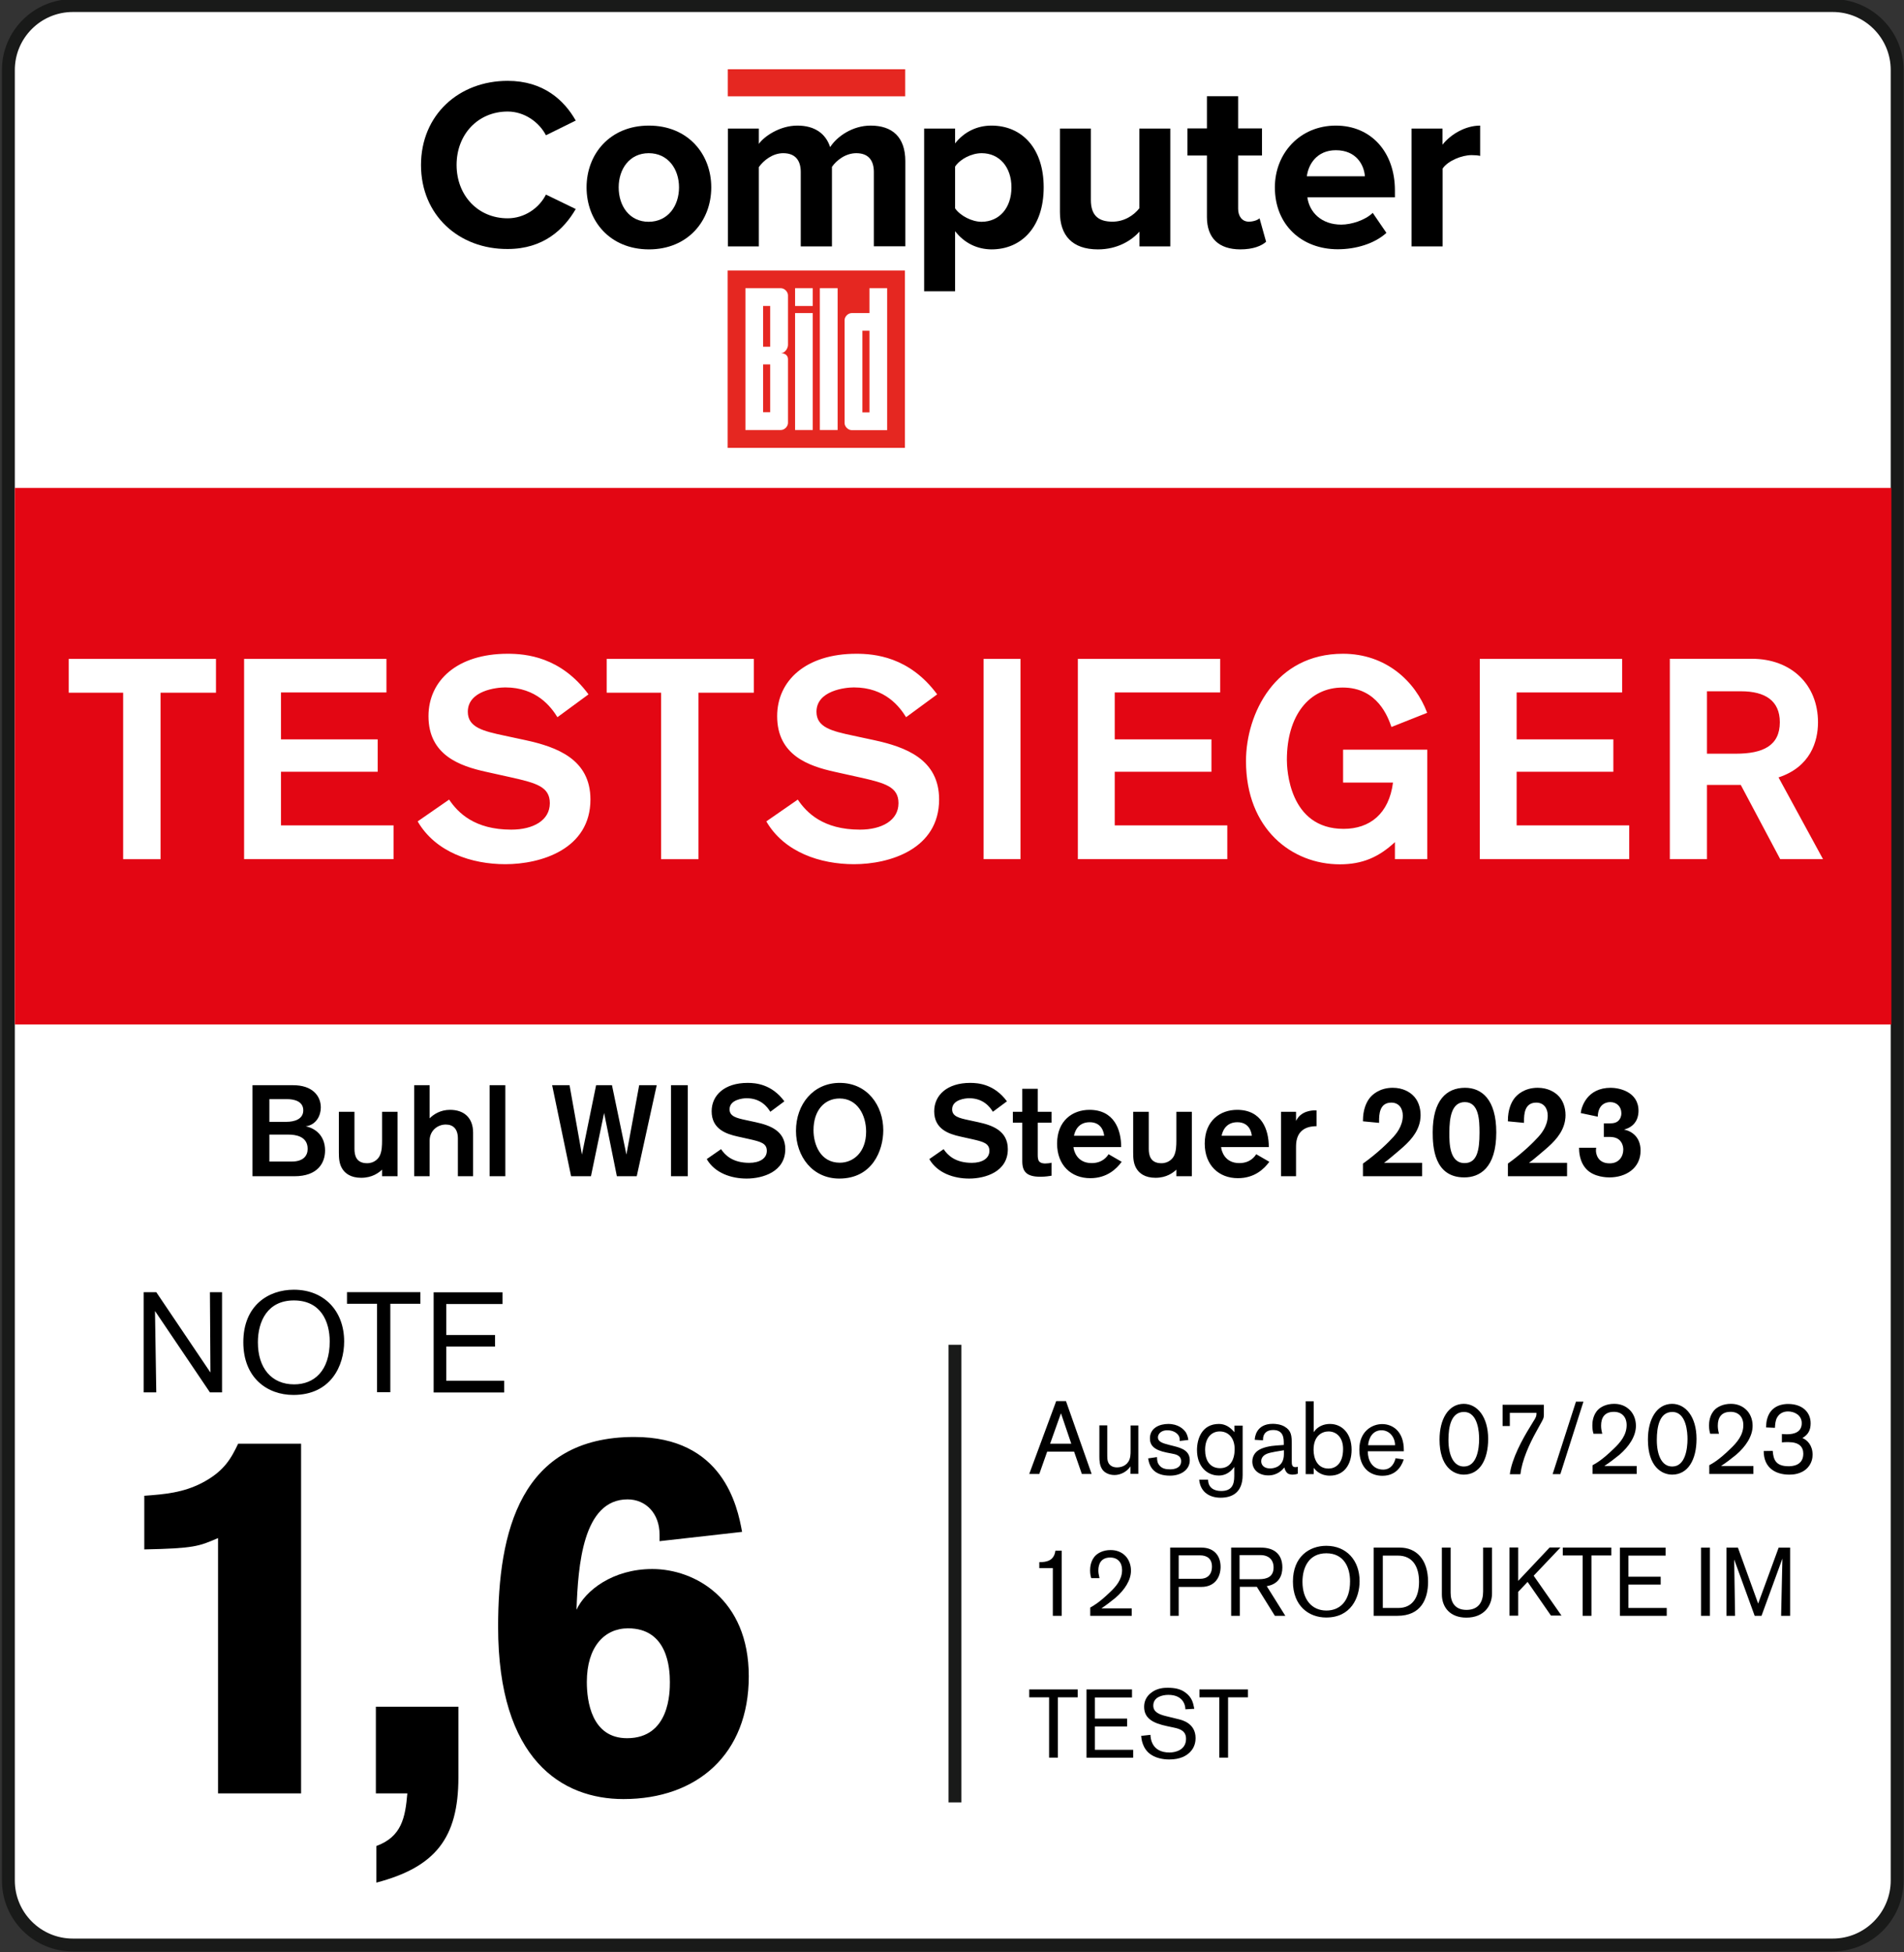
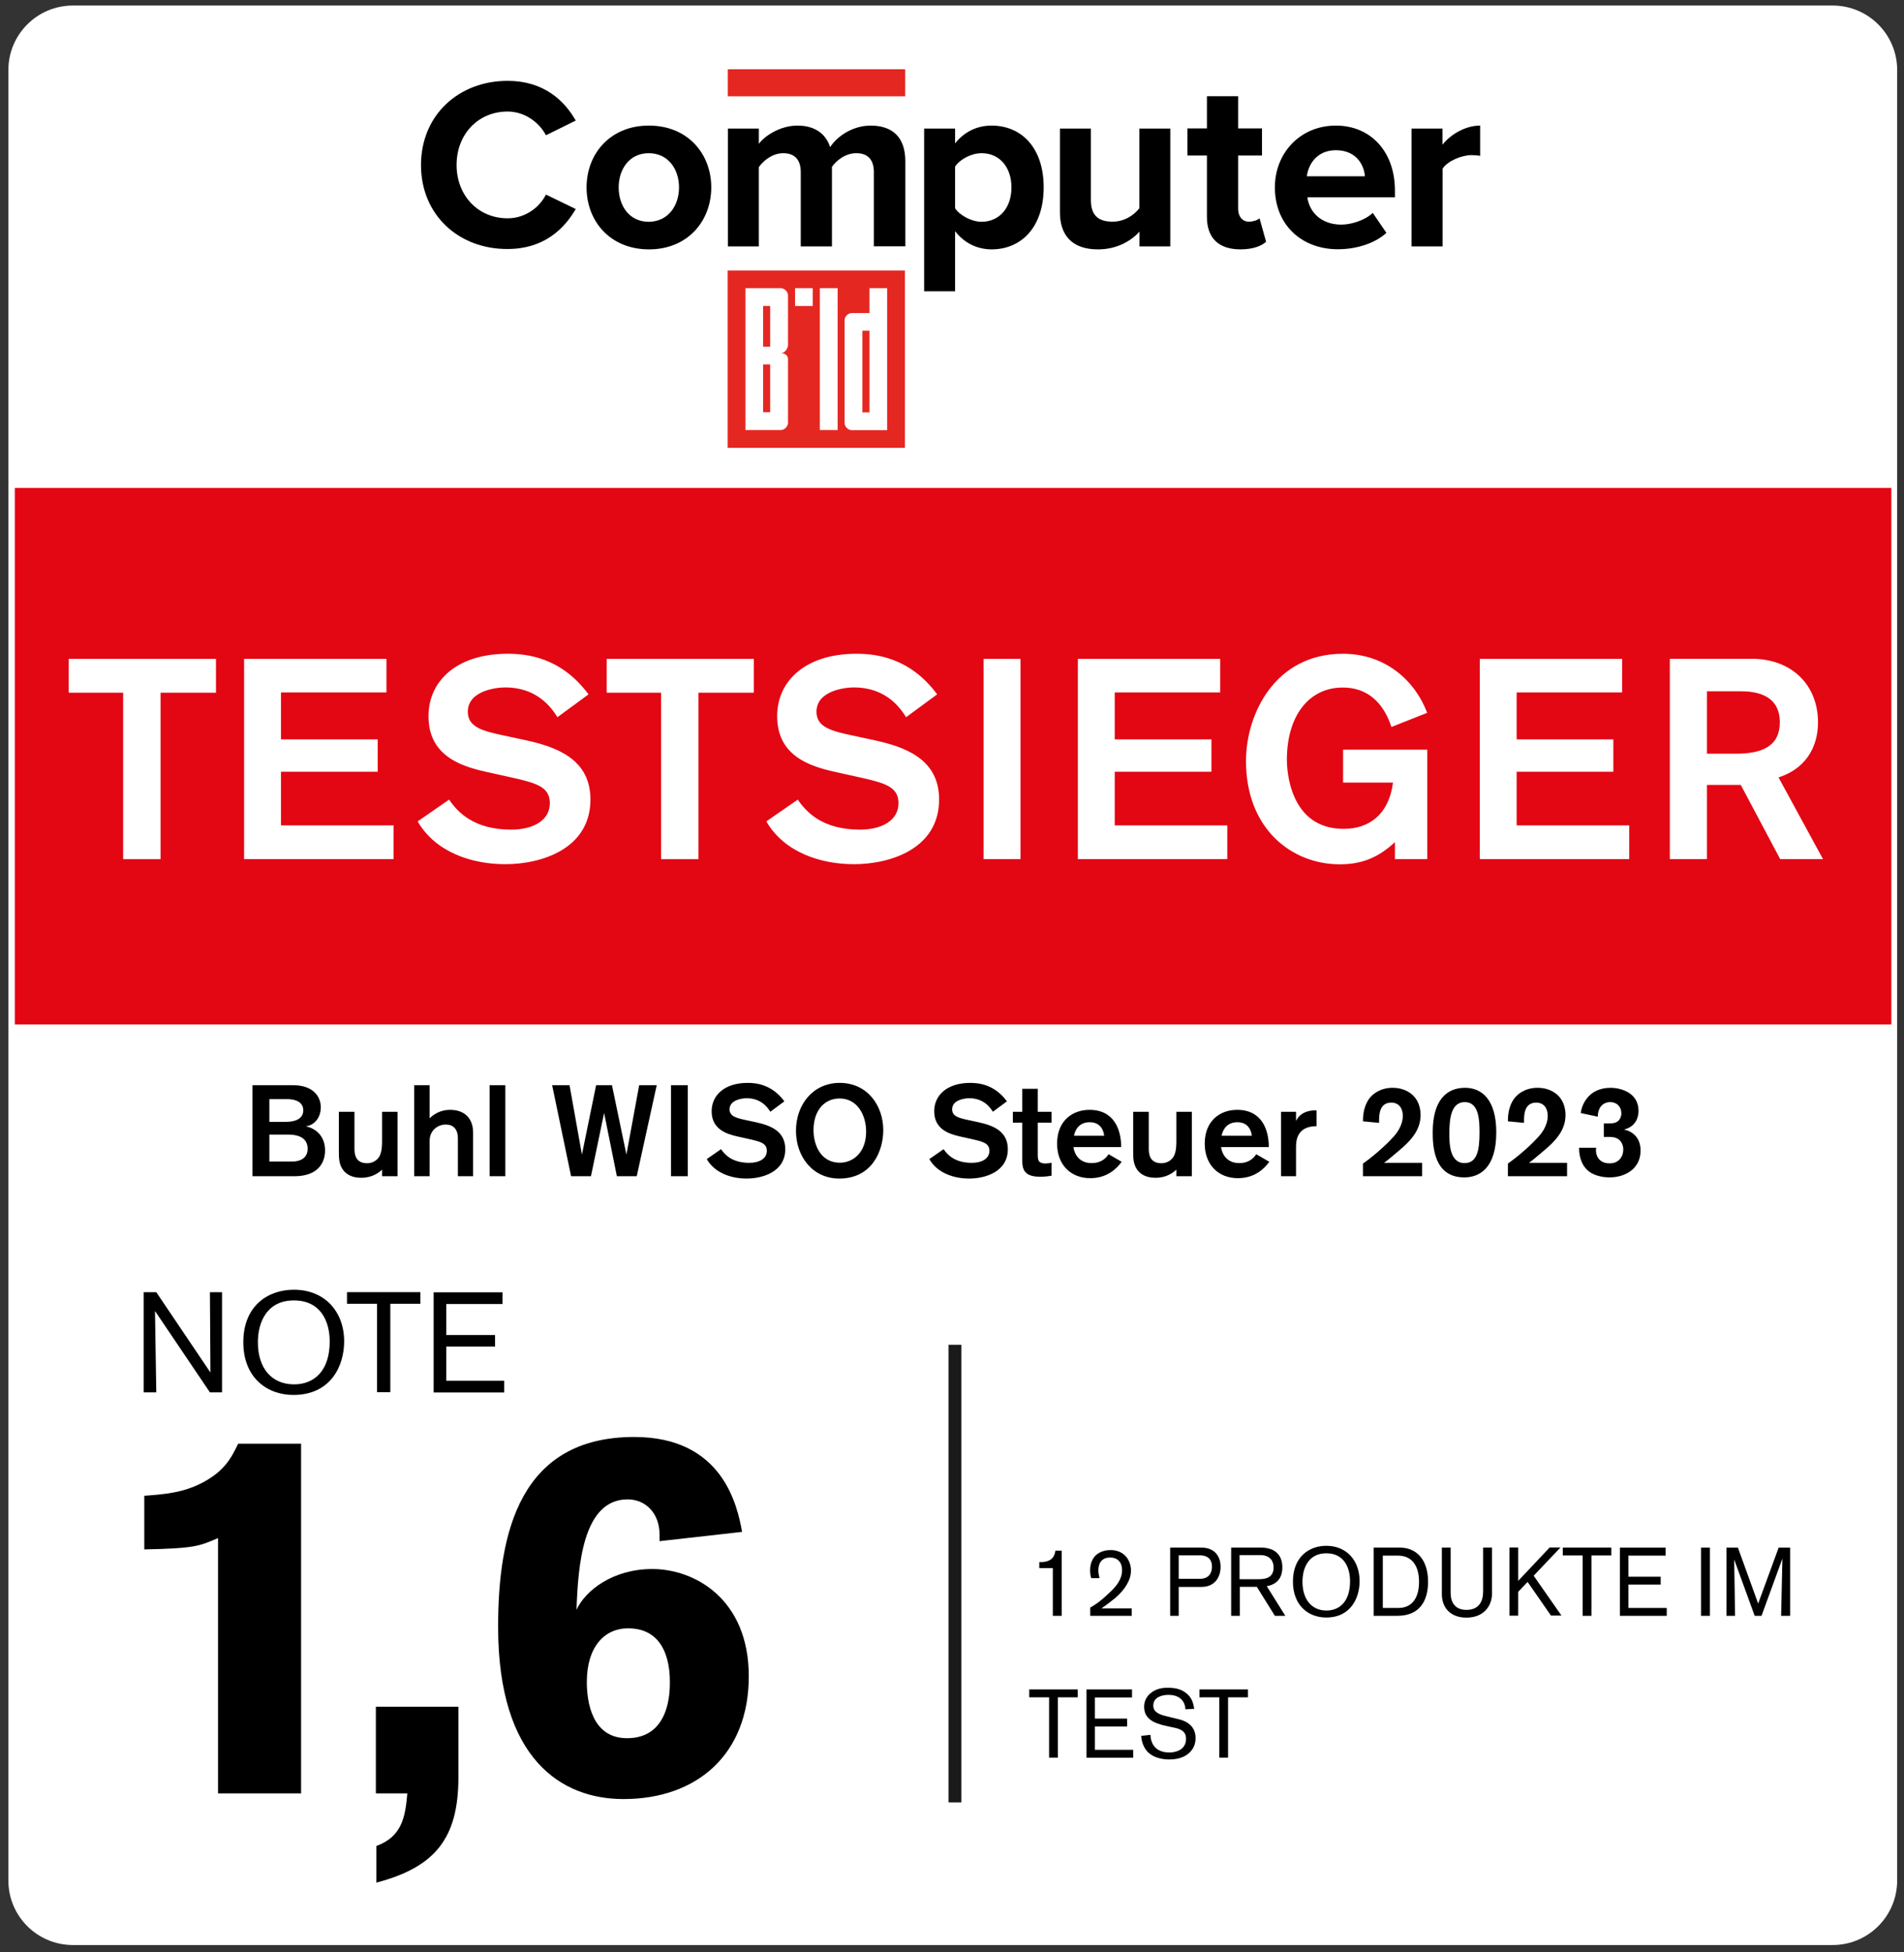
<svg xmlns="http://www.w3.org/2000/svg" version="1.1" id="Ebene_1" x="0px" y="0px" viewBox="0 0 147.66 151.39" style="enable-background:new 0 0 147.66 151.39;" xml:space="preserve">
  <rect x="0" y="0" width="147.66" height="151.39" fill="#333333" stroke="none" />
  <style type="text/css">
	.st0{fill:#FFFFFF;}
	.st1{fill:none;stroke:#191A19;stroke-miterlimit:3.864;}
	.st2{fill:#E30613;}
	.st3{fill:none;stroke:#191A19;stroke-miterlimit:10;}
	.st4{fill:#E52721;}
</style>
  <g>
    <path class="st0" d="M142.13,150.84H5.65c-2.76,0-5-2.24-5-5V5.43c0-2.76,2.24-5,5-5h136.48c2.76,0,5,2.24,5,5v140.4   C147.13,148.6,144.89,150.84,142.13,150.84L142.13,150.84z" />
-     <path class="st1" d="M142.13,150.84H5.65c-2.76,0-5-2.24-5-5V5.43c0-2.76,2.24-5,5-5h136.48c2.76,0,5,2.24,5,5v140.4   C147.13,148.6,144.89,150.84,142.13,150.84L142.13,150.84z" />
    <polygon class="st2" points="146.68,79.45 1.15,79.45 1.15,37.84 146.68,37.84 146.68,79.45  " />
    <line class="st3" x1="74.06" y1="104.29" x2="74.06" y2="139.78" />
    <path d="M19.58,84.16v7.06h3.25c1.82,0,2.38-1.04,2.38-2c0-1.22-0.85-1.75-1.5-1.87c0.85-0.12,1.17-0.88,1.17-1.46   c0-0.91-0.66-1.73-2.14-1.73H19.58L19.58,84.16z M20.89,85.24h1.37c0.53,0,1.26,0.15,1.26,0.87c0,0.7-0.71,0.89-1.3,0.89h-1.33   V85.24L20.89,85.24z M20.89,87.99h1.47c0.55,0,1.5,0.12,1.5,1.11c0,0.52-0.33,0.98-1.23,0.98h-1.74V87.99L20.89,87.99z    M30.83,91.22v-5h-1.2v2.23c0,0.38-0.01,0.85-0.19,1.2c-0.09,0.18-0.39,0.56-0.97,0.56c-0.86,0-0.98-0.63-0.98-1.11v-2.88h-1.21   v3.14c0,0.46,0.02,0.92,0.29,1.32c0.2,0.3,0.61,0.66,1.44,0.66c0.87,0,1.37-0.4,1.62-0.63v0.51L30.83,91.22L30.83,91.22z    M36.69,91.22v-3.38c0-1.15-0.7-1.77-1.79-1.77c-0.74,0-1.28,0.35-1.58,0.66v-2.57h-1.2v7.06h1.2v-2.77c0-0.75,0.6-1.24,1.25-1.24   c0.58,0,0.94,0.35,0.94,1.08v2.93H36.69L36.69,91.22z M39.19,91.22v-7.06h-1.22v7.06H39.19L39.19,91.22z M50.93,84.16h-1.36   l-0.99,5.38l-1.12-5.38h-1.23l-1.1,5.38l-0.96-5.38h-1.35l1.47,7.06h1.54l1.02-4.91l0.99,4.91h1.54L50.93,84.16L50.93,84.16z    M53.34,91.22v-7.06h-1.3v7.06H53.34L53.34,91.22z M60.83,85.41c-0.98-1.33-2.22-1.43-2.85-1.43c-1.78,0-2.79,0.95-2.79,2.2   c0,1.38,1.12,1.76,2.02,1.96l0.9,0.2c0.89,0.2,1.36,0.33,1.36,0.91c0,0.61-0.59,0.93-1.36,0.93c-1.3,0-1.88-0.6-2.19-1.06   l-1.11,0.77c0.63,1.09,1.91,1.51,3.09,1.51c1.26,0,3-0.53,3-2.28c0-1.42-1.18-1.85-2.29-2.09l-0.74-0.16   c-0.75-0.16-1.29-0.29-1.29-0.84c0-0.75,1.02-0.86,1.32-0.86c1.11,0,1.62,0.69,1.84,1.05L60.83,85.41L60.83,85.41z M61.73,87.7   c0,1.98,1.28,3.7,3.36,3.7c2.54,0,3.41-2.15,3.41-3.75c0-1.91-1.23-3.67-3.38-3.67C63.08,83.98,61.73,85.63,61.73,87.7L61.73,87.7z    M63.09,87.65c0-1.55,0.86-2.46,2.02-2.46c1.4,0,2.06,1.31,2.06,2.57c0,1.6-0.99,2.41-2.04,2.41   C63.62,90.17,63.09,88.75,63.09,87.65L63.09,87.65z M78.09,85.41c-0.98-1.33-2.22-1.43-2.85-1.43c-1.78,0-2.79,0.95-2.79,2.2   c0,1.38,1.12,1.76,2.02,1.96l0.9,0.2c0.89,0.2,1.36,0.33,1.36,0.91c0,0.61-0.59,0.93-1.36,0.93c-1.3,0-1.88-0.6-2.19-1.06   l-1.11,0.77c0.63,1.09,1.91,1.51,3.09,1.51c1.26,0,3-0.53,3-2.28c0-1.42-1.18-1.85-2.29-2.09l-0.74-0.16   c-0.75-0.16-1.29-0.29-1.29-0.84c0-0.75,1.02-0.86,1.32-0.86c1.11,0,1.62,0.69,1.84,1.05L78.09,85.41L78.09,85.41z M78.55,87.07   h0.73v2.98c0,0.82,0.34,1.21,1.41,1.21c0.41,0,0.7-0.06,0.86-0.08v-1.01c-0.15,0.04-0.33,0.06-0.5,0.06c-0.05,0-0.31,0-0.45-0.15   c-0.11-0.12-0.12-0.34-0.12-0.53v-2.48h1.07v-0.85h-1.07v-1.78h-1.2v1.78h-0.73V87.07L78.55,87.07z M86.95,88.96   c0-1.36-0.55-2.89-2.46-2.89c-1.3,0-2.51,0.83-2.51,2.62c0,1.66,1.08,2.68,2.57,2.68c1.31,0,2.04-0.73,2.44-1.27l-1.02-0.59   c-0.1,0.17-0.46,0.69-1.31,0.69c-1.16,0-1.39-0.99-1.41-1.24H86.95L86.95,88.96z M83.29,88.08c0.04-0.2,0.23-1.05,1.22-1.05   c0.94,0,1.1,0.8,1.12,1.05H83.29L83.29,88.08z M92.43,91.22v-5h-1.2v2.23c0,0.38-0.01,0.85-0.19,1.2   c-0.09,0.18-0.39,0.56-0.97,0.56c-0.86,0-0.98-0.63-0.98-1.11v-2.88h-1.21v3.14c0,0.46,0.02,0.92,0.29,1.32   c0.2,0.3,0.61,0.66,1.44,0.66c0.87,0,1.37-0.4,1.62-0.63v0.51L92.43,91.22L92.43,91.22z M98.4,88.96c0-1.36-0.55-2.89-2.46-2.89   c-1.3,0-2.51,0.83-2.51,2.62c0,1.66,1.08,2.68,2.57,2.68c1.31,0,2.04-0.73,2.44-1.27l-1.02-0.59c-0.1,0.17-0.46,0.69-1.31,0.69   c-1.16,0-1.39-0.99-1.41-1.24H98.4L98.4,88.96z M94.74,88.08c0.04-0.2,0.23-1.05,1.22-1.05c0.94,0,1.1,0.8,1.12,1.05H94.74   L94.74,88.08z M99.35,86.22v5h1.16v-2.14c0-0.29,0-0.54,0.09-0.82c0.29-0.92,1.25-0.92,1.5-0.92v-1.23H102   c-0.24,0-1.11,0.03-1.49,0.82v-0.71H99.35L99.35,86.22z M105.7,91.22h4.59v-1.04h-2.96c0.25-0.17,0.48-0.37,0.72-0.57   c0.68-0.58,1.46-1.17,1.86-2.01c0.24-0.5,0.26-0.92,0.26-1.12c0-0.58-0.19-1.18-0.63-1.57c-0.23-0.21-0.73-0.55-1.53-0.55   c-1.02,0-1.61,0.54-1.83,0.85c-0.22,0.3-0.48,0.85-0.48,1.7v0.05l1.25,0.12v-0.13c0-0.52,0.03-1.44,0.95-1.44   c0.6,0,0.89,0.46,0.89,1.01c0,0.85-0.57,1.47-0.73,1.65c-0.36,0.4-1.2,1.24-2.36,2.07V91.22L105.7,91.22z M116.04,87.82   c0-2.58-1.15-3.46-2.42-3.46c-1.45,0-2.51,0.98-2.51,3.45c0,1.11,0.1,3.5,2.45,3.5C114.74,91.31,116.04,90.59,116.04,87.82   L116.04,87.82z M112.4,87.88c0-1.26,0.19-2.41,1.2-2.41c1.1,0,1.14,1.4,1.14,2.37c0,1.4-0.2,2.36-1.16,2.36   C112.4,90.2,112.4,88.63,112.4,87.88L112.4,87.88z M116.94,91.22h4.59v-1.04h-2.96c0.25-0.17,0.48-0.37,0.72-0.57   c0.68-0.58,1.46-1.17,1.86-2.01c0.24-0.5,0.26-0.92,0.26-1.12c0-0.58-0.19-1.18-0.63-1.57c-0.23-0.21-0.73-0.55-1.53-0.55   c-1.02,0-1.61,0.54-1.83,0.85c-0.22,0.3-0.48,0.85-0.48,1.7v0.05l1.25,0.12v-0.13c0-0.52,0.03-1.44,0.95-1.44   c0.6,0,0.89,0.46,0.89,1.01c0,0.85-0.57,1.47-0.73,1.65c-0.36,0.4-1.2,1.24-2.36,2.07V91.22L116.94,91.22z M124.38,88.17h0.4   c0.36,0,0.71,0.06,0.93,0.38c0.17,0.24,0.18,0.5,0.18,0.6c0,0.51-0.31,1.07-1.06,1.07c-0.99,0-1.06-0.84-1.06-0.98   c0-0.1,0.01-0.2,0.02-0.23h-1.33c0,0.21,0,1.09,0.6,1.69c0.58,0.59,1.56,0.61,1.75,0.61c1.27,0,2.42-0.7,2.42-2.08   c0-1.05-0.68-1.51-1.28-1.63c1.07-0.28,1.12-1.18,1.12-1.45c0-1.52-1.56-1.79-2.15-1.79c-1.85,0-2.28,1.49-2.33,1.96l1.32,0.28   c0.03-1.08,0.79-1.13,0.97-1.13c0.51,0,0.86,0.36,0.86,0.86c0,0.07,0,0.28-0.14,0.48c-0.19,0.28-0.49,0.31-0.79,0.31h-0.43V88.17   L124.38,88.17z" />
    <path class="st0" d="M16.75,53.72V51.1H5.33v2.62h4.22v12.91h2.9V53.72H16.75L16.75,53.72z M30.52,66.63v-2.62h-8.73v-4.16h7.5   v-2.51h-7.5V53.7h8.18v-2.6H18.93v15.53H30.52L30.52,66.63z M45.64,53.85c-2.16-2.93-4.88-3.15-6.27-3.15   c-3.92,0-6.14,2.09-6.14,4.84c0,3.04,2.46,3.87,4.44,4.31l1.98,0.44c1.96,0.44,2.99,0.73,2.99,2c0,1.34-1.3,2.05-2.99,2.05   c-2.86,0-4.14-1.32-4.82-2.33l-2.44,1.69c1.39,2.4,4.2,3.32,6.8,3.32c2.77,0,6.6-1.17,6.6-5.02c0-3.12-2.6-4.07-5.04-4.6   l-1.63-0.35c-1.65-0.35-2.84-0.64-2.84-1.85c0-1.65,2.24-1.89,2.9-1.89c2.44,0,3.56,1.52,4.05,2.31L45.64,53.85L45.64,53.85z    M58.46,53.72V51.1H47.05v2.62h4.22v12.91h2.9V53.72H58.46L58.46,53.72z M72.68,53.85c-2.16-2.93-4.88-3.15-6.27-3.15   c-3.92,0-6.14,2.09-6.14,4.84c0,3.04,2.46,3.87,4.44,4.31l1.98,0.44c1.96,0.44,2.99,0.73,2.99,2c0,1.34-1.3,2.05-2.99,2.05   c-2.86,0-4.14-1.32-4.82-2.33l-2.44,1.69c1.39,2.4,4.2,3.32,6.8,3.32c2.77,0,6.6-1.17,6.6-5.02c0-3.12-2.6-4.07-5.04-4.6   l-1.63-0.35c-1.65-0.35-2.84-0.64-2.84-1.85c0-1.65,2.24-1.89,2.9-1.89c2.44,0,3.56,1.52,4.05,2.31L72.68,53.85L72.68,53.85z    M79.14,66.63V51.1h-2.86v15.53H79.14L79.14,66.63z M95.18,66.63v-2.62h-8.73v-4.16h7.5v-2.51h-7.5V53.7h8.18v-2.6H83.59v15.53   H95.18L95.18,66.63z M110.69,66.63v-8.49h-6.53v2.55h3.87c-0.31,2.42-1.8,3.59-3.83,3.59c-4.25,0-4.4-4.69-4.4-5.35   c0-3.43,1.72-5.61,4.33-5.61c2.71,0,3.52,2.31,3.78,3.06l2.77-1.1c-0.92-2.46-3.21-4.58-6.53-4.58c-5.26,0-7.52,4.66-7.52,8.32   c0,5.28,3.56,8.01,7.28,8.01c1.74,0,3.01-0.55,4.27-1.72v1.32H110.69L110.69,66.63z M126.35,66.63v-2.62h-8.73v-4.16h7.5v-2.51   h-7.5V53.7h8.18v-2.6h-11.04v15.53H126.35L126.35,66.63z M129.5,51.1v15.53h2.88v-5.76H135l3.06,5.76h3.32l-3.45-6.34   c2.46-0.81,3.06-2.77,3.06-4.27c0-2.93-2.07-4.93-5.13-4.93H129.5L129.5,51.1z M132.38,53.61h2.64c1.87,0,3.01,0.73,3.01,2.4   c0,1.83-1.32,2.44-3.41,2.44h-2.24V53.61L132.38,53.61z" />
    <path d="M17.22,107.98v-7.77h-0.94c0,0.24,0.04,6.23,0.04,6.23l-4.2-6.23h-0.98v7.77h0.98c0-0.15-0.1-6.31-0.1-6.31l4.26,6.31   H17.22L17.22,107.98z M26.69,104.03c0-2.35-1.54-4.01-3.9-4.01c-1.99,0-3.92,1.23-3.92,4.07c0,2.78,1.87,4.09,3.88,4.09   C25.66,108.18,26.69,105.92,26.69,104.03L26.69,104.03z M20,104.1c0-1.62,0.74-3.25,2.79-3.25c2.09,0,2.78,1.64,2.78,3.18   c0,2.3-1.22,3.33-2.76,3.33C21.06,107.36,20,106.1,20,104.1L20,104.1z M32.6,101.11v-0.9h-5.69v0.9h2.33v6.86h1.03v-6.86H32.6   L32.6,101.11z M39.1,107.98v-0.9h-4.49v-2.65h3.78v-0.9h-3.78v-2.4h4.36v-0.91h-5.34v7.77H39.1L39.1,107.98z" />
    <path d="M11.19,120.16c3.88-0.08,4.24-0.24,5.72-0.88v19.8h6.44v-27.12h-4.88c-0.52,1.08-1.04,2.12-2.8,3.04   c-1.48,0.76-2.84,0.88-4.48,1V120.16L11.19,120.16z M29.15,132.36v6.72h2.44c-0.16,1.88-0.44,3.36-2.4,4.08V146   c4.56-1.2,6.36-3.44,6.36-8.16v-5.48H29.15L29.15,132.36z M57.55,118.8c-0.36-2-1.48-7.36-8.36-7.36   c-8.84,0-10.56,7.36-10.56,14.72c0,10.32,4.96,13.36,9.72,13.36c5.72,0,9.72-3.48,9.72-9.52c0-6-4.2-8.32-7.48-8.32   c-3.08,0-5.2,1.68-5.88,3.16c0.12-3.4,0.48-8.56,3.96-8.56c1.44,0,2.48,1.12,2.48,2.72v0.52L57.55,118.8L57.55,118.8z    M45.51,130.44c0-2.72,1.36-4.16,3.2-4.16c3.08,0,3.24,3.12,3.24,4.16c0,0.76,0,4.36-3.32,4.36   C45.87,134.8,45.51,131.92,45.51,130.44L45.51,130.44z" />
    <path d="M83.58,131.63v-0.61h-3.76v0.61h1.54v4.68h0.68v-4.68H83.58L83.58,131.63z M87.88,136.31v-0.61h-2.97v-1.81h2.5v-0.61h-2.5   v-1.64h2.88v-0.62h-3.53v5.29H87.88L87.88,136.31z M88.5,134.62c0.02,0.23,0.09,1.01,0.77,1.46c0.54,0.36,1.24,0.37,1.4,0.37   c0.87,0,1.34-0.29,1.62-0.57c0.4-0.4,0.43-0.88,0.43-1.09c0-1.16-1.07-1.4-1.31-1.46l-0.94-0.23c-0.58-0.14-1.03-0.32-1.03-0.83   c0-0.65,0.68-0.83,1.17-0.83c1.16,0,1.32,0.82,1.32,1.12l0.69-0.04c-0.09-0.5-0.2-0.88-0.65-1.23c-0.41-0.33-0.91-0.4-1.42-0.4   c-0.25,0-0.84,0.01-1.33,0.43c-0.31,0.26-0.49,0.61-0.49,1.04c0,0.89,0.65,1.27,1.8,1.51l0.47,0.1c0.55,0.11,0.98,0.28,0.98,0.88   c0,0.88-0.85,1.06-1.28,1.06c-1.43,0-1.47-1.16-1.48-1.37L88.5,134.62L88.5,134.62z M96.78,131.63v-0.61h-3.76v0.61h1.54v4.68h0.68   v-4.68H96.78L96.78,131.63z" />
    <path d="M82.34,125.31v-5.05h-0.49c-0.01,0.06-0.04,0.28-0.15,0.45c-0.17,0.28-0.47,0.44-1.1,0.44v0.46h1.05v3.7H82.34   L82.34,125.31z M87.77,125.31v-0.58h-2.35c0.37-0.25,0.74-0.53,1.08-0.81c0.71-0.61,1.21-1.36,1.21-2.12   c0-0.46-0.18-0.93-0.52-1.22c-0.4-0.35-0.88-0.37-1.06-0.37c-0.58,0-0.95,0.23-1.13,0.39c-0.44,0.4-0.46,1-0.46,1.19   c0,0.29,0.05,0.47,0.09,0.6h0.64c-0.07-0.3-0.09-0.44-0.09-0.6c0-0.53,0.23-1,0.92-1c0.58,0,0.92,0.38,0.92,0.97   c0,0.74-0.47,1.28-0.95,1.73c-0.84,0.81-1.29,1.05-1.52,1.18v0.64H87.77L87.77,125.31z M90.75,120.02v5.29h0.66v-2.24h1.75   c1.11,0,1.5-0.82,1.5-1.56c0-0.83-0.48-1.49-1.48-1.49H90.75L90.75,120.02z M91.41,122.44v-1.82h1.66c0.52,0,0.92,0.25,0.92,0.87   c0,0.65-0.38,0.95-0.92,0.95H91.41L91.41,122.44z M99.68,125.31l-1.44-2.3c0.94-0.16,1.21-0.81,1.21-1.45   c0-1.07-0.68-1.54-1.66-1.54h-2.31v5.29h0.67v-2.25h1.32l1.4,2.25H99.68L99.68,125.31z M96.13,122.47v-1.87h1.61   c0.66,0,1.03,0.37,1.03,0.96c0,0.73-0.53,0.91-1.12,0.91H96.13L96.13,122.47z M105.44,122.62c0-1.61-1.02-2.74-2.58-2.74   c-1.32,0-2.59,0.84-2.59,2.77c0,1.9,1.24,2.79,2.57,2.79C104.76,125.45,105.44,123.91,105.44,122.62L105.44,122.62z M101.01,122.67   c0-1.1,0.49-2.21,1.85-2.21c1.38,0,1.84,1.12,1.84,2.17c0,1.57-0.81,2.27-1.83,2.27C101.72,124.9,101.01,124.03,101.01,122.67   L101.01,122.67z M106.53,120.02v5.29h1.84c1.85,0,2.38-1.32,2.38-2.64c0-1.76-0.94-2.65-2.18-2.65H106.53L106.53,120.02z    M107.23,120.64h1.18c1.16,0,1.64,0.88,1.64,2.03c0,1.25-0.54,2.03-1.6,2.03h-1.21V120.64L107.23,120.64z M111.82,120.02v3.62   c0,0.99,0.62,1.81,1.9,1.81c1.37,0,1.99-0.92,1.99-1.88v-3.55h-0.69v3.41c0,0.75-0.32,1.42-1.29,1.42c-0.91,0-1.23-0.61-1.23-1.33   v-3.5H111.82L111.82,120.02z M121.11,125.31l-2.17-3.11l2.08-2.19h-0.84l-2.44,2.59v-2.59h-0.68v5.29h0.68v-1.85l0.73-0.77   l1.81,2.61H121.11L121.11,125.31z M124.96,120.63v-0.61h-3.76v0.61h1.54v4.68h0.68v-4.68H124.96L124.96,120.63z M129.26,125.31   v-0.61h-2.97v-1.81h2.5v-0.61h-2.5v-1.64h2.88v-0.62h-3.54v5.29H129.26L129.26,125.31z M132.61,125.31v-5.29h-0.69v5.29H132.61   L132.61,125.31z M138.83,125.31v-5.29h-0.89l-1.59,4.34l-1.57-4.34h-0.89v5.29h0.67c0-0.16-0.07-4.37-0.07-4.37l1.59,4.37h0.53   l1.62-4.44c0,0-0.1,4.3-0.1,4.44H138.83L138.83,125.31z" />
-     <path d="M84.66,114.31l-1.99-5.65h-0.76l-2.09,5.65h0.78l0.61-1.73h2.09l0.6,1.73H84.66L84.66,114.31z M83.08,111.96h-1.64   l0.84-2.36L83.08,111.96L83.08,111.96z M88.28,114.31v-3.76h-0.6v1.92c0,0.31,0,0.63-0.18,0.9c-0.26,0.4-0.73,0.43-0.87,0.43   c-0.4,0-0.59-0.2-0.67-0.36c-0.09-0.18-0.09-0.36-0.09-0.76v-2.14h-0.61v2.42c0,0.32,0.02,0.65,0.19,0.94   c0.28,0.47,0.85,0.49,0.98,0.49c0.48,0,0.97-0.26,1.24-0.67v0.58H88.28L88.28,114.31z M89.04,113.1c0.11,0.74,0.52,1.34,1.7,1.34   c0.87,0,1.53-0.47,1.53-1.19c0-0.69-0.53-0.93-1.22-1.1l-0.36-0.09c-0.56-0.14-0.89-0.26-0.89-0.59c0-0.24,0.22-0.55,0.72-0.55   c0.53,0,0.83,0.27,0.92,0.48c0.04,0.09,0.05,0.17,0.05,0.35l0.67-0.08c-0.02-0.11-0.05-0.34-0.19-0.58   c-0.18-0.27-0.6-0.66-1.37-0.66c-0.66,0-1.42,0.3-1.42,1.12c0,0.53,0.3,0.9,1.3,1.1l0.36,0.07c0.33,0.06,0.76,0.14,0.76,0.6   c0,0.54-0.54,0.63-0.85,0.63c-0.3,0-0.61-0.04-0.82-0.29c-0.18-0.2-0.2-0.42-0.2-0.66L89.04,113.1L89.04,113.1z M96.37,110.56   h-0.64v0.51c-0.35-0.42-0.74-0.64-1.2-0.64c-1.31,0-1.7,1.14-1.7,2.02c0,1.26,0.76,1.98,1.69,1.98c0.29,0,0.78-0.08,1.2-0.67v0.73   c0,0.71-0.24,1.14-1.02,1.14c-0.59,0-1.01-0.29-1.01-0.88H93c0.09,0.97,0.81,1.4,1.66,1.4c0.86,0,1.71-0.37,1.71-1.76V110.56   L96.37,110.56z M95.75,112.38c0,0.81-0.33,1.48-1.13,1.48s-1.16-0.62-1.16-1.42c0-0.94,0.5-1.43,1.13-1.43   C95.27,111.01,95.75,111.52,95.75,112.38L95.75,112.38z M99.56,112.06L99,112.1c-0.47,0.03-1.11,0.14-1.48,0.42   c-0.35,0.27-0.4,0.64-0.4,0.82c0,0.65,0.51,1.08,1.24,1.08c0.71,0,1.08-0.42,1.25-0.62c0.01,0.11,0.1,0.35,0.25,0.46   c0.13,0.1,0.36,0.1,0.39,0.1c0.1,0,0.21-0.01,0.4-0.07v-0.54c-0.07,0.02-0.11,0.03-0.19,0.03c-0.27,0-0.28-0.22-0.28-0.44v-1.33   c0-0.67-0.03-1.06-0.55-1.37c-0.3-0.18-0.69-0.22-0.92-0.22c-1.3,0-1.4,1.05-1.4,1.24l0.64,0.04v-0.06c0-0.47,0.28-0.74,0.79-0.74   c0.81,0,0.82,0.66,0.82,1.02V112.06L99.56,112.06z M99.57,112.47v0.3c0,0.97-0.74,1.11-1.07,1.11c-0.49,0-0.69-0.28-0.69-0.56   c0-0.37,0.33-0.53,0.45-0.58C98.55,112.62,99.28,112.52,99.57,112.47L99.57,112.47L99.57,112.47z M101.26,108.67v5.65h0.62v-0.49   c0.17,0.23,0.54,0.61,1.25,0.61c1.13,0,1.69-0.89,1.69-2.01c0-1.26-0.74-2-1.68-2c-0.49,0-0.97,0.2-1.26,0.64v-2.4H101.26   L101.26,108.67z M101.87,112.44c0-1.11,0.67-1.43,1.16-1.43c0.61,0,1.13,0.46,1.13,1.36c0,1.21-0.65,1.52-1.13,1.52   C102.15,113.89,101.87,113.09,101.87,112.44L101.87,112.44z M106.09,112.55h2.78v-0.1c0-1.46-0.88-2.01-1.68-2.01   c-0.76,0-1.77,0.54-1.77,1.97c0,1.49,0.89,2.04,1.79,2.04c1.23,0,1.57-1.01,1.65-1.27l-0.63-0.09c-0.08,0.34-0.32,0.88-0.96,0.88   c-0.88,0-1.19-0.78-1.19-1.36V112.55L106.09,112.55z M106.1,112.08c0.05-0.6,0.38-1.16,1.04-1.16c0.62,0,1.05,0.54,1.05,1.16H106.1   L106.1,112.08z M111.64,111.64c0,2.11,1.08,2.72,1.88,2.72c1.24,0,1.89-1.16,1.89-2.77c0-1.71-0.84-2.72-1.9-2.72   C112.33,108.88,111.64,110.05,111.64,111.64L111.64,111.64z M112.33,111.67c0-1.02,0.21-2.17,1.2-2.17c1.11,0,1.18,1.63,1.18,2.1   c0,0.75-0.17,2.13-1.18,2.13C112.74,113.74,112.33,112.87,112.33,111.67L112.33,111.67z M116.53,110.59h0.56v-1.02h2.07   c0,0.26-0.03,0.33-0.26,0.69l-0.23,0.38c-0.61,0.98-1.43,2.49-1.58,3.69h0.82c0.13-1.08,0.67-2.3,1.25-3.34l0.27-0.49   c0.23-0.42,0.3-0.5,0.3-0.79v-0.77h-3.2V110.59L116.53,110.59z M122.8,108.7h-0.58l-1.81,5.62h0.6L122.8,108.7L122.8,108.7z    M126.93,114.31v-0.62h-2.51c0.4-0.26,0.79-0.56,1.16-0.86c0.76-0.65,1.29-1.45,1.29-2.26c0-0.5-0.19-0.99-0.56-1.3   c-0.43-0.38-0.94-0.4-1.13-0.4c-0.62,0-1.02,0.25-1.2,0.41c-0.47,0.43-0.49,1.07-0.49,1.27c0,0.31,0.05,0.5,0.09,0.64h0.68   c-0.08-0.32-0.09-0.47-0.09-0.64c0-0.57,0.24-1.06,0.99-1.06c0.62,0,0.99,0.4,0.99,1.03c0,0.78-0.5,1.36-1.02,1.85   c-0.89,0.87-1.37,1.12-1.62,1.26v0.68H126.93L126.93,114.31z M127.8,111.64c0,2.11,1.08,2.72,1.88,2.72c1.23,0,1.89-1.16,1.89-2.77   c0-1.71-0.84-2.72-1.9-2.72C128.49,108.88,127.8,110.05,127.8,111.64L127.8,111.64z M128.49,111.67c0-1.02,0.21-2.17,1.2-2.17   c1.11,0,1.18,1.63,1.18,2.1c0,0.75-0.17,2.13-1.18,2.13C128.89,113.74,128.49,112.87,128.49,111.67L128.49,111.67z M135.98,114.31   v-0.62h-2.51c0.4-0.26,0.79-0.56,1.16-0.86c0.76-0.65,1.29-1.45,1.29-2.26c0-0.5-0.19-0.99-0.56-1.3c-0.43-0.38-0.94-0.4-1.13-0.4   c-0.62,0-1.02,0.25-1.2,0.41c-0.47,0.43-0.49,1.07-0.49,1.27c0,0.31,0.05,0.5,0.09,0.64h0.68c-0.08-0.32-0.09-0.47-0.09-0.64   c0-0.57,0.24-1.06,0.99-1.06c0.62,0,0.99,0.4,0.99,1.03c0,0.78-0.5,1.36-1.02,1.85c-0.89,0.87-1.37,1.12-1.62,1.26v0.68H135.98   L135.98,114.31z M136.78,112.53c0,1.35,0.97,1.83,1.98,1.83c0.23,0,0.92-0.01,1.41-0.52c0.37-0.39,0.4-0.83,0.4-1.03   c0-0.71-0.4-1.13-0.79-1.29c0.46-0.26,0.64-0.63,0.64-1.14c0-0.86-0.64-1.5-1.75-1.5c-0.32,0-1.3,0.06-1.61,1.11   c-0.08,0.26-0.08,0.43-0.1,0.71l0.69,0.03c0.02-0.28,0.03-0.57,0.18-0.82c0.19-0.32,0.5-0.45,0.84-0.45c0.47,0,1.06,0.27,1.06,0.91   c0,0.68-0.57,0.86-1.14,0.86c-0.15,0-0.29-0.01-0.4-0.02v0.65c0.16-0.02,0.31-0.02,0.51-0.02c0.82,0,1.15,0.36,1.15,0.9   c0,0.96-0.93,0.97-1.14,0.97c-1,0-1.18-0.52-1.23-1.19L136.78,112.53L136.78,112.53z" />
    <polygon class="st4" points="56.43,20.98 56.43,34.73 70.18,34.73 70.18,20.98 56.43,20.98  " />
    <polygon class="st4" points="70.2,7.47 70.2,5.37 56.44,5.37 56.44,7.47 70.2,7.47  " />
    <polygon class="st0" points="63.58,33.35 64.96,33.35 64.96,22.35 63.58,22.35 63.58,33.35  " />
    <path class="st0" d="M60.56,27.39c0.31,0,0.55-0.37,0.55-0.64V22.9c0-0.27-0.27-0.55-0.55-0.55h-2.75v11h2.75   c0.28,0,0.55-0.28,0.55-0.55v-4.95C61.11,27.58,60.9,27.39,60.56,27.39 M59.18,23.73h0.55v3.16h-0.55V23.73L59.18,23.73z    M59.18,28.26h0.55v3.71h-0.55V28.26L59.18,28.26z" />
    <path class="st0" d="M68.81,22.35h-1.38v1.93h-1.38c-0.28,0-0.55,0.27-0.55,0.55v7.98c0,0.27,0.27,0.55,0.55,0.55h2.75V22.35   L68.81,22.35z M66.88,25.65h0.55v6.33h-0.55V25.65L66.88,25.65z" />
    <polygon class="st0" points="61.66,22.35 61.66,23.73 63.03,23.73 63.03,22.35 61.66,22.35  " />
-     <polygon class="st0" points="61.66,24.28 61.66,33.35 63.03,33.35 63.03,24.28 61.66,24.28  " />
    <path d="M32.65,12.8c0-3.88,2.93-6.53,6.72-6.53c2.78,0,4.39,1.51,5.28,3.08l-2.31,1.14c-0.53-1.02-1.67-1.84-2.97-1.84   c-2.29,0-3.96,1.76-3.96,4.14c0,2.38,1.67,4.14,3.96,4.14c1.31,0,2.44-0.79,2.97-1.84l2.31,1.12c-0.91,1.57-2.5,3.1-5.28,3.1   C35.58,19.33,32.65,16.68,32.65,12.8" />
    <path d="M45.49,14.53c0-2.59,1.82-4.79,4.83-4.79c3.03,0,4.84,2.2,4.84,4.79c0,2.61-1.82,4.81-4.84,4.81   C47.3,19.33,45.49,17.14,45.49,14.53 M52.66,14.53c0-1.42-0.85-2.65-2.35-2.65c-1.49,0-2.33,1.23-2.33,2.65   c0,1.44,0.83,2.67,2.33,2.67C51.81,17.19,52.66,15.96,52.66,14.53" />
    <path d="M67.77,19.11v-5.77c0-0.85-0.38-1.46-1.36-1.46c-0.85,0-1.55,0.57-1.89,1.06v6.17H62.1v-5.77c0-0.85-0.38-1.46-1.36-1.46   c-0.83,0-1.53,0.57-1.89,1.08v6.15h-2.4V9.97h2.4v1.19c0.38-0.55,1.59-1.42,2.99-1.42c1.34,0,2.2,0.62,2.54,1.67   c0.53-0.83,1.74-1.67,3.14-1.67c1.68,0,2.69,0.89,2.69,2.76v6.6H67.77L67.77,19.11z" />
    <path d="M74.07,17.93v4.66h-2.4l0-12.62h2.4v1.15c0.7-0.89,1.7-1.38,2.82-1.38c2.35,0,4.05,1.74,4.05,4.79   c0,3.05-1.7,4.81-4.05,4.81C75.81,19.33,74.81,18.88,74.07,17.93 M78.44,14.53c0-1.57-0.93-2.65-2.31-2.65   c-0.78,0-1.67,0.45-2.06,1.04v3.24c0.4,0.57,1.29,1.04,2.06,1.04C77.51,17.19,78.44,16.12,78.44,14.53" />
    <path d="M88.37,19.11v-1.15c-0.62,0.7-1.72,1.38-3.22,1.38c-2.01,0-2.95-1.1-2.95-2.88V9.97h2.4v5.54c0,1.27,0.66,1.68,1.68,1.68   c0.93,0,1.67-0.51,2.08-1.04V9.97h2.4v9.14H88.37L88.37,19.11z" />
    <path d="M93.6,16.83v-4.77h-1.51v-2.1h1.51v-2.5l2.42,0v2.5h1.85v2.1h-1.85v4.13c0,0.57,0.3,1,0.83,1c0.36,0,0.7-0.13,0.83-0.26   l0.51,1.82c-0.36,0.32-1,0.59-2.01,0.59C94.51,19.33,93.6,18.46,93.6,16.83" />
    <path d="M98.87,14.53c0-2.65,1.95-4.79,4.73-4.79c2.72,0,4.58,2.04,4.58,5.03v0.53h-6.79c0.15,1.15,1.08,2.12,2.63,2.12   c0.78,0,1.85-0.34,2.44-0.91l1.06,1.55c-0.91,0.83-2.35,1.27-3.77,1.27C100.97,19.33,98.87,17.46,98.87,14.53 M103.6,11.65   c-1.49,0-2.14,1.12-2.25,2.02h4.5C105.79,12.8,105.19,11.65,103.6,11.65" />
    <path d="M109.47,19.11V9.97h2.4v1.25c0.64-0.81,1.78-1.48,2.92-1.48v2.35c-0.17-0.04-0.4-0.06-0.66-0.06   c-0.79,0-1.85,0.45-2.25,1.04v6.04H109.47L109.47,19.11z" />
  </g>
</svg>